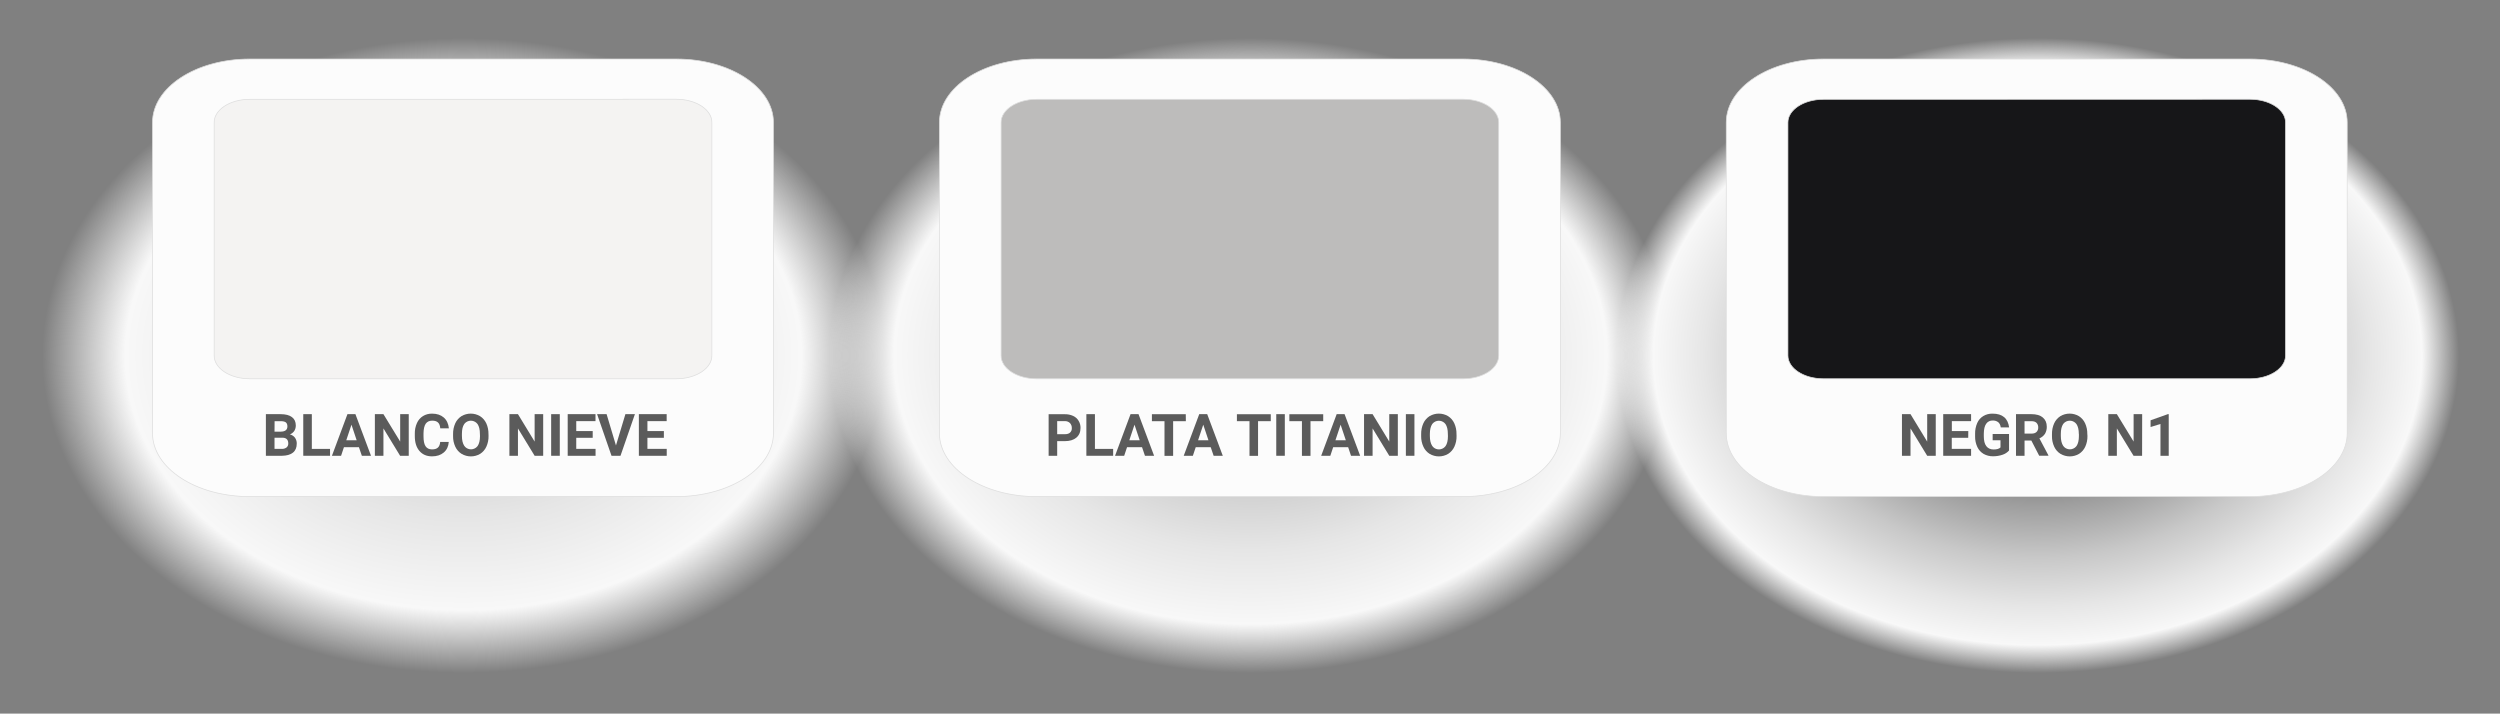
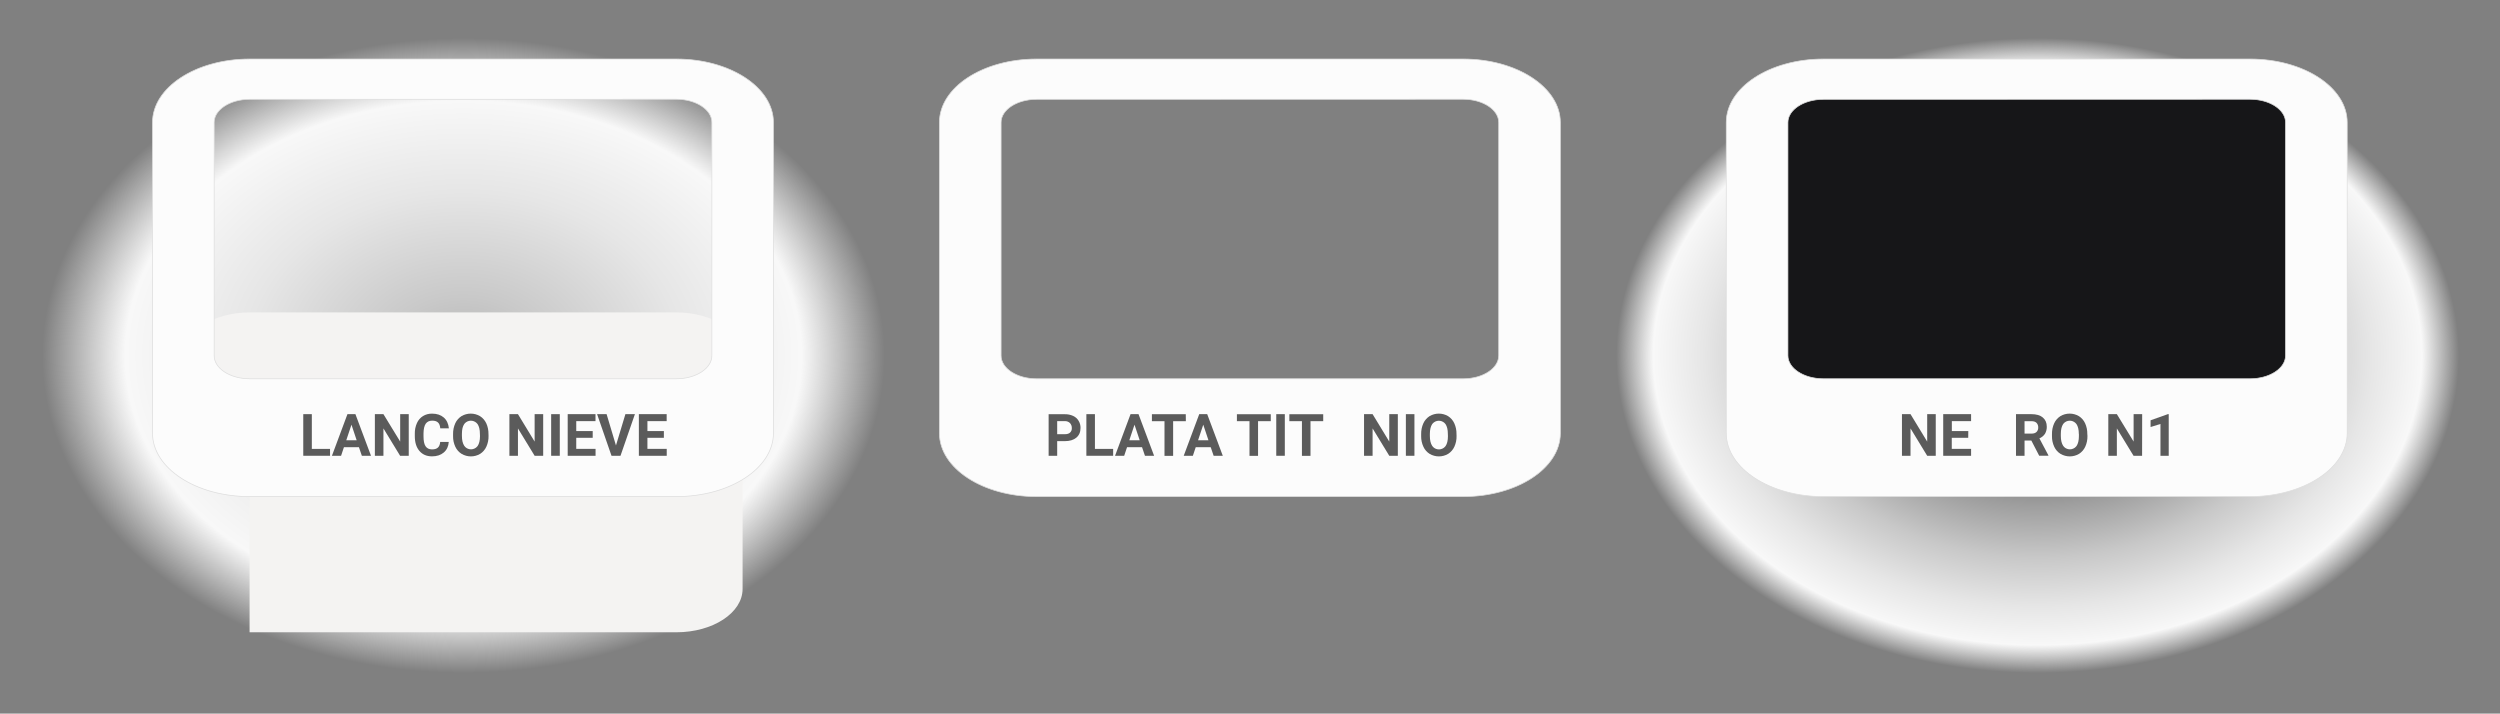
<svg xmlns="http://www.w3.org/2000/svg" version="1.1" id="Capa_1" x="0px" y="0px" viewBox="0 0 3417.8 975.6" style="enable-background:new 0 0 3417.8 975.6;" xml:space="preserve">
  <rect x="0" y="0" width="3417.8" height="975.6" fill="#808080" stroke="none" />
  <style type="text/css">
	.st0{fill:url(#SVGID_1_);}
	.st1{fill:#F4F3F2;}
	.st2{fill:#FCFCFC;stroke:#DDDDDD;stroke-miterlimit:10;}
	.st3{fill:#5B5B5B;}
	.st4{fill:url(#SVGID_2_);}
	.st5{fill:#BDBCBB;}
	.st6{fill:url(#SVGID_3_);}
	.st7{fill:#161618;}
</style>
  <title>colores tank 500</title>
  <g>
    <g id="Layer_1">
      <radialGradient id="SVGID_1_" cx="1143.299" cy="5.818" r="422.052" gradientTransform="matrix(1.5 0 0 1.13 -1081.376 479.428)" gradientUnits="userSpaceOnUse">
        <stop offset="0" style="stop-color:#B4B4B4" />
        <stop offset="0.17" style="stop-color:#C9C9C9" />
        <stop offset="0.47" style="stop-color:#E6E6E6" />
        <stop offset="0.73" style="stop-color:#F8F8F8" />
        <stop offset="0.91" style="stop-color:#FFFFFF;stop-opacity:0" />
      </radialGradient>
      <ellipse class="st0" cx="633" cy="486" rx="632.8" ry="476.8" />
-       <path class="st1" d="M341.2,545.5c-49.9,0-90.5-26.5-90.5-59.2V167.4c0-32.6,40.6-59.2,90.5-59.2h583.5    c49.9,0,90.5,26.5,90.5,59.2v318.9c0,32.6-40.6,59.2-90.5,59.2H341.2z" />
+       <path class="st1" d="M341.2,545.5c-49.9,0-90.5-26.5-90.5-59.2c0-32.6,40.6-59.2,90.5-59.2h583.5    c49.9,0,90.5,26.5,90.5,59.2v318.9c0,32.6-40.6,59.2-90.5,59.2H341.2z" />
      <path class="st2" d="M924.8,135.7c26.7,0,48.4,14.2,48.4,31.6v318.9c0,17.4-21.7,31.6-48.4,31.6H341.2    c-26.7,0-48.4-14.2-48.4-31.6V167.4c0-17.4,21.7-31.6,48.4-31.6L924.8,135.7 M924.8,80.7H341.2c-73.3,0-132.7,38.8-132.7,86.7    v424.8c0,47.9,59.4,86.7,132.7,86.7h583.5c73.3,0,132.7-38.8,132.7-86.7V167.4C1057.4,119.5,998,80.7,924.8,80.7L924.8,80.7z" />
-       <path class="st3" d="M363.5,623.1v-56.9h19.9c6.9,0,12.1,1.3,15.7,4s5.3,6.5,5.3,11.6c0,2.6-0.7,5.2-2.1,7.4    c-1.5,2.1-3.6,3.8-6,4.7c2.7,0.6,5.2,2.2,6.9,4.4c1.7,2.4,2.6,5.2,2.5,8.1c0,5.5-1.7,9.6-5.2,12.4s-8.5,4.2-14.9,4.3H363.5z     M375.3,590.1h8.7c5.9-0.1,8.9-2.5,8.9-7.1c0-2.6-0.7-4.4-2.2-5.6c-1.5-1.1-3.9-1.6-7.1-1.6h-8.2L375.3,590.1L375.3,590.1z     M375.3,598.4v15.3h10c2.3,0.1,4.6-0.6,6.5-2c1.6-1.4,2.4-3.4,2.3-5.4c0-5.2-2.7-7.9-8.1-7.9L375.3,598.4z" />
      <path class="st3" d="M426.3,613.7h24.9v9.4h-36.6v-56.9h11.7V613.7z" />
      <path class="st3" d="M490.7,611.4h-20.5l-3.9,11.7h-12.5l21.2-56.9h10.9l21.3,56.9h-12.5L490.7,611.4z M473.4,601.9h14.2    l-7.1-21.3L473.4,601.9z" />
      <path class="st3" d="M558.7,623.1H547l-22.8-37.4v37.4h-11.7v-56.9h11.7l22.9,37.5v-37.5h11.7v56.9H558.7z" />
      <path class="st3" d="M613.5,604.2c-0.4,6.1-2.7,10.9-6.8,14.4s-9.4,5.3-16.1,5.3c-7.3,0-13-2.5-17.2-7.4s-6.3-11.6-6.3-20.2v-3.5    c-0.1-5,0.9-9.9,2.9-14.4c1.7-3.9,4.6-7.3,8.3-9.6c3.8-2.3,8.1-3.4,12.5-3.3c6.6,0,11.8,1.8,15.9,5.3c4,3.5,6.3,8.4,7,14.8h-11.8    c-0.3-3.7-1.3-6.3-3.1-8s-4.4-2.5-8-2.5c-3.9,0-6.8,1.4-8.8,4.2c-1.9,2.8-2.9,7.1-3,13v4.3c0,6.2,0.9,10.6,2.8,13.5    c1.9,2.8,4.8,4.3,8.8,4.3c3.6,0,6.3-0.8,8.1-2.5s2.8-4.2,3.1-7.7L613.5,604.2z" />
      <path class="st3" d="M667.9,596c0.1,5.1-0.9,10.1-3,14.7c-1.8,4-4.8,7.4-8.5,9.8c-7.8,4.6-17.5,4.6-25.3,0    c-3.8-2.3-6.7-5.7-8.6-9.7c-2.1-4.5-3.2-9.5-3.1-14.5v-2.8c-0.1-5.1,0.9-10.1,3-14.8c1.8-4,4.8-7.4,8.5-9.8    c7.8-4.6,17.5-4.6,25.3,0c3.8,2.4,6.7,5.8,8.6,9.8c2.1,4.6,3.1,9.7,3,14.7L667.9,596z M656.1,593.4c0-6-1.1-10.5-3.2-13.6    c-3.7-5-10.7-6.2-15.8-2.5c-0.9,0.7-1.8,1.5-2.4,2.4c-2.2,3.1-3.2,7.5-3.2,13.5v2.8c0,5.8,1.1,10.3,3.2,13.5    c3.5,5.1,10.5,6.3,15.6,2.8c1-0.7,1.9-1.6,2.7-2.6c2.1-3.1,3.2-7.6,3.2-13.5L656.1,593.4z" />
      <path class="st3" d="M742.6,623.1h-11.7l-22.8-37.4v37.4h-11.7v-56.9h11.7l22.8,37.5v-37.5h11.7V623.1z" />
      <path class="st3" d="M765.3,623.1h-11.8v-56.9h11.8V623.1z" />
      <path class="st3" d="M810.3,598.5h-22.5v15.2h26.4v9.4h-38.1v-56.9h38v9.5h-26.3v13.6h22.5L810.3,598.5L810.3,598.5z" />
      <path class="st3" d="M842.1,609l12.9-42.8h13l-19.7,56.9H836l-19.7-56.9h13L842.1,609z" />
      <path class="st3" d="M907.6,598.5h-22.5v15.2h26.4v9.4h-38.1v-56.9h38v9.5h-26.3v13.6h22.5L907.6,598.5L907.6,598.5z" />
      <radialGradient id="SVGID_2_" cx="1860.671" cy="5.818" r="422.052" gradientTransform="matrix(1.5 0 0 1.13 -1081.376 479.428)" gradientUnits="userSpaceOnUse">
        <stop offset="0" style="stop-color:#969696" />
        <stop offset="5.000000e-02" style="stop-color:#9F9F9F" />
        <stop offset="0.32" style="stop-color:#C8C8C8" />
        <stop offset="0.56" style="stop-color:#E6E6E6" />
        <stop offset="0.77" style="stop-color:#F8F8F8" />
        <stop offset="0.91" style="stop-color:#FFFFFF;stop-opacity:0" />
      </radialGradient>
-       <ellipse class="st4" cx="1708.7" cy="486" rx="632.8" ry="476.8" />
-       <path class="st5" d="M1415,545.5c-49.9,0-90.5-26.5-90.5-59.2V167.4c0-32.6,40.6-59.2,90.5-59.2h583.5c49.9,0,90.5,26.5,90.5,59.2    v318.9c0,32.6-40.6,59.2-90.5,59.2H1415z" />
      <path class="st2" d="M2000.5,135.7c26.7,0,48.4,14.2,48.4,31.6v318.9c0,17.4-21.7,31.6-48.4,31.6H1417    c-26.7,0-48.4-14.2-48.4-31.6V167.4c0-17.4,21.7-31.6,48.4-31.6L2000.5,135.7 M2000.5,80.7H1417c-73.3,0-132.7,38.8-132.7,86.7    v424.8c0,47.9,59.4,86.7,132.7,86.7h583.5c73.3,0,132.7-38.8,132.7-86.7V167.4C2133.1,119.5,2073.7,80.7,2000.5,80.7L2000.5,80.7z    " />
      <path class="st3" d="M1445.3,603.1v20h-11.7v-56.8h22.2c3.9-0.1,7.7,0.7,11.3,2.3c3.1,1.4,5.7,3.7,7.5,6.7s2.7,6.4,2.6,9.8    c0,5.6-1.9,10-5.7,13.2c-3.8,3.2-9.1,4.8-15.8,4.8H1445.3z M1445.3,593.6h10.5c3.1,0,5.5-0.7,7.1-2.2c1.7-1.6,2.6-3.9,2.4-6.2    c0.1-2.5-0.8-4.9-2.5-6.8c-1.8-1.8-4.3-2.7-6.8-2.7h-10.7V593.6z" />
      <path class="st3" d="M1496.9,613.7h24.9v9.4h-36.6v-56.9h11.7V613.7z" />
      <path class="st3" d="M1561.3,611.4h-20.5l-3.9,11.7h-12.5l21.2-56.9h10.9l21.3,56.9h-12.5L1561.3,611.4z M1543.9,601.9h14.2    l-7.1-21.3L1543.9,601.9z" />
      <path class="st3" d="M1621.2,575.8h-17.4v47.4H1592v-47.4h-17.2v-9.5h46.3L1621.2,575.8z" />
      <path class="st3" d="M1655.2,611.4h-20.5l-3.9,11.7h-12.5l21.2-56.9h10.9l21.3,56.9h-12.5L1655.2,611.4z M1637.9,601.9h14.2    l-7.1-21.3L1637.9,601.9z" />
      <path class="st3" d="M1737.3,575.8h-17.4v47.4h-11.7v-47.4H1691v-9.5h46.3V575.8z" />
      <path class="st3" d="M1756.5,623.1h-11.7v-56.9h11.7V623.1z" />
      <path class="st3" d="M1809,575.8h-17.4v47.4h-11.7v-47.4h-17.2v-9.5h46.3L1809,575.8L1809,575.8z" />
-       <path class="st3" d="M1843.1,611.4h-20.5l-3.9,11.7h-12.5l21.2-56.9h10.8l21.3,56.9H1847L1843.1,611.4z M1825.7,601.9h14.2    l-7.1-21.3L1825.7,601.9z" />
      <path class="st3" d="M1911,623.1h-11.7l-22.8-37.4v37.4h-11.7v-56.9h11.7l22.8,37.5v-37.5h11.7V623.1z" />
      <path class="st3" d="M1933.7,623.1H1922v-56.9h11.7V623.1z" />
      <path class="st3" d="M1991.3,596c0.1,5.1-0.9,10.1-3,14.7c-1.8,4-4.8,7.4-8.5,9.8c-7.8,4.6-17.5,4.6-25.3,0    c-3.7-2.3-6.7-5.7-8.5-9.7c-2.1-4.5-3.2-9.5-3.1-14.5v-2.8c-0.1-5.1,0.9-10.1,3-14.8c1.8-4,4.8-7.4,8.5-9.8    c7.8-4.6,17.5-4.6,25.3,0c3.7,2.4,6.7,5.8,8.5,9.8c2.1,4.6,3.1,9.7,3,14.7L1991.3,596z M1979.4,593.4c0-6-1.1-10.5-3.2-13.6    c-3.7-5-10.8-6.1-15.8-2.4c-0.9,0.7-1.8,1.5-2.4,2.4c-2.1,3.1-3.2,7.5-3.2,13.5v2.8c0,5.8,1.1,10.3,3.2,13.5    c3.5,5.1,10.5,6.3,15.6,2.8c1-0.7,1.9-1.6,2.7-2.6c2.1-3.1,3.2-7.6,3.2-13.5L1979.4,593.4L1979.4,593.4z" />
      <radialGradient id="SVGID_3_" cx="2578.043" cy="5.818" r="422.052" gradientTransform="matrix(1.5 0 0 1.13 -1081.376 479.428)" gradientUnits="userSpaceOnUse">
        <stop offset="0" style="stop-color:#000000" />
        <stop offset="0.1" style="stop-color:#282828" />
        <stop offset="0.27" style="stop-color:#696969" />
        <stop offset="0.43" style="stop-color:#9E9E9E" />
        <stop offset="0.58" style="stop-color:#C8C8C8" />
        <stop offset="0.72" style="stop-color:#E6E6E6" />
        <stop offset="0.83" style="stop-color:#F8F8F8" />
        <stop offset="0.91" style="stop-color:#FFFFFF;stop-opacity:0" />
      </radialGradient>
      <ellipse class="st6" cx="2784.4" cy="486" rx="632.8" ry="476.8" />
      <path class="st7" d="M2492.6,545.5c-49.9,0-90.5-26.5-90.5-59.2V167.4c0-32.6,40.6-59.2,90.5-59.2h583.5    c49.9,0,90.5,26.5,90.5,59.2v318.9c0,32.6-40.6,59.2-90.5,59.2H2492.6z" />
      <path class="st2" d="M3076.2,135.7c26.7,0,48.4,14.2,48.4,31.6v318.9c0,17.4-21.7,31.6-48.4,31.6h-583.5    c-26.7,0-48.4-14.2-48.4-31.6V167.4c0-17.4,21.7-31.6,48.4-31.6L3076.2,135.7 M3076.2,80.7h-583.5c-73.3,0-132.7,38.8-132.7,86.7    v424.8c0,47.9,59.4,86.7,132.7,86.7h583.5c73.3,0,132.7-38.8,132.7-86.7V167.4C3208.9,119.5,3149.5,80.7,3076.2,80.7z" />
      <path class="st3" d="M2646.4,623.1h-11.7l-22.8-37.4v37.4h-11.7v-56.9h11.7l22.8,37.5v-37.5h11.7V623.1z" />
      <path class="st3" d="M2690.8,598.5h-22.5v15.2h26.4v9.4h-38.1v-56.9h38.1v9.5h-26.3v13.6h22.5L2690.8,598.5z" />
-       <path class="st3" d="M2746.6,615.9c-2.4,2.7-5.5,4.7-8.9,5.8c-4.1,1.4-8.5,2.1-12.8,2.1c-4.5,0.1-9-1-13-3.2    c-3.7-2.2-6.7-5.4-8.6-9.4c-2.1-4.5-3.2-9.4-3.1-14.4V593c-0.1-5.1,0.9-10.1,2.9-14.7c1.7-3.9,4.6-7.3,8.3-9.5    c3.8-2.3,8.2-3.4,12.7-3.3c6.8,0,12,1.6,15.8,4.8s6,7.9,6.8,14h-11.4c-0.5-3.3-1.7-5.6-3.5-7.1c-2.1-1.6-4.7-2.4-7.4-2.3    c-3.6-0.2-7.1,1.5-9.1,4.5c-2.1,3-3.1,7.4-3.2,13.4v3.6c0,6,1.1,10.5,3.4,13.5c2.3,3,5.6,4.6,10,4.6s7.5-0.9,9.4-2.8v-9.8h-10.7    v-8.6h22.4L2746.6,615.9z" />
      <path class="st3" d="M2777.1,602.3h-9.3v20.8h-11.7v-56.9h21.1c6.7,0,11.9,1.5,15.5,4.5s5.5,7.2,5.5,12.7c0.1,3.4-0.8,6.8-2.5,9.7    c-1.9,2.8-4.5,4.9-7.6,6.2l12.3,23.2v0.5h-12.6L2777.1,602.3z M2767.8,592.8h9.5c2.9,0,5.2-0.7,6.8-2.2c1.7-1.6,2.5-3.9,2.4-6.2    c0.1-2.3-0.7-4.6-2.3-6.3c-1.5-1.5-3.9-2.3-7-2.3h-9.4V592.8z" />
      <path class="st3" d="M2853.8,596c0.1,5.1-0.9,10.1-3,14.7c-1.8,4-4.8,7.4-8.5,9.8c-7.8,4.6-17.5,4.6-25.3,0    c-3.8-2.3-6.7-5.7-8.6-9.7c-2.1-4.5-3.2-9.5-3.1-14.5v-2.8c-0.1-5.1,0.9-10.1,3-14.8c1.8-4,4.8-7.4,8.5-9.8    c7.8-4.6,17.5-4.6,25.3,0c3.7,2.4,6.7,5.8,8.5,9.8c2.1,4.6,3.1,9.7,3,14.7L2853.8,596z M2842,593.4c0-6-1.1-10.5-3.2-13.6    c-3.7-5-10.7-6.2-15.8-2.5c-0.9,0.7-1.8,1.5-2.4,2.4c-2.1,3.1-3.2,7.5-3.2,13.5v2.8c0,5.8,1.1,10.3,3.2,13.5    c3.5,5.1,10.5,6.3,15.6,2.8c1-0.7,1.9-1.6,2.7-2.6c2.1-3.1,3.2-7.6,3.2-13.5v-2.8H2842z" />
      <path class="st3" d="M2928.5,623.1h-11.7l-22.8-37.4v37.4h-11.7v-56.9h11.7l22.9,37.5v-37.5h11.7L2928.5,623.1L2928.5,623.1z" />
      <path class="st3" d="M2964.9,623.1h-11.3v-43.5l-13.5,4.2v-9.2l23.6-8.4h1.2V623.1z" />
    </g>
  </g>
</svg>